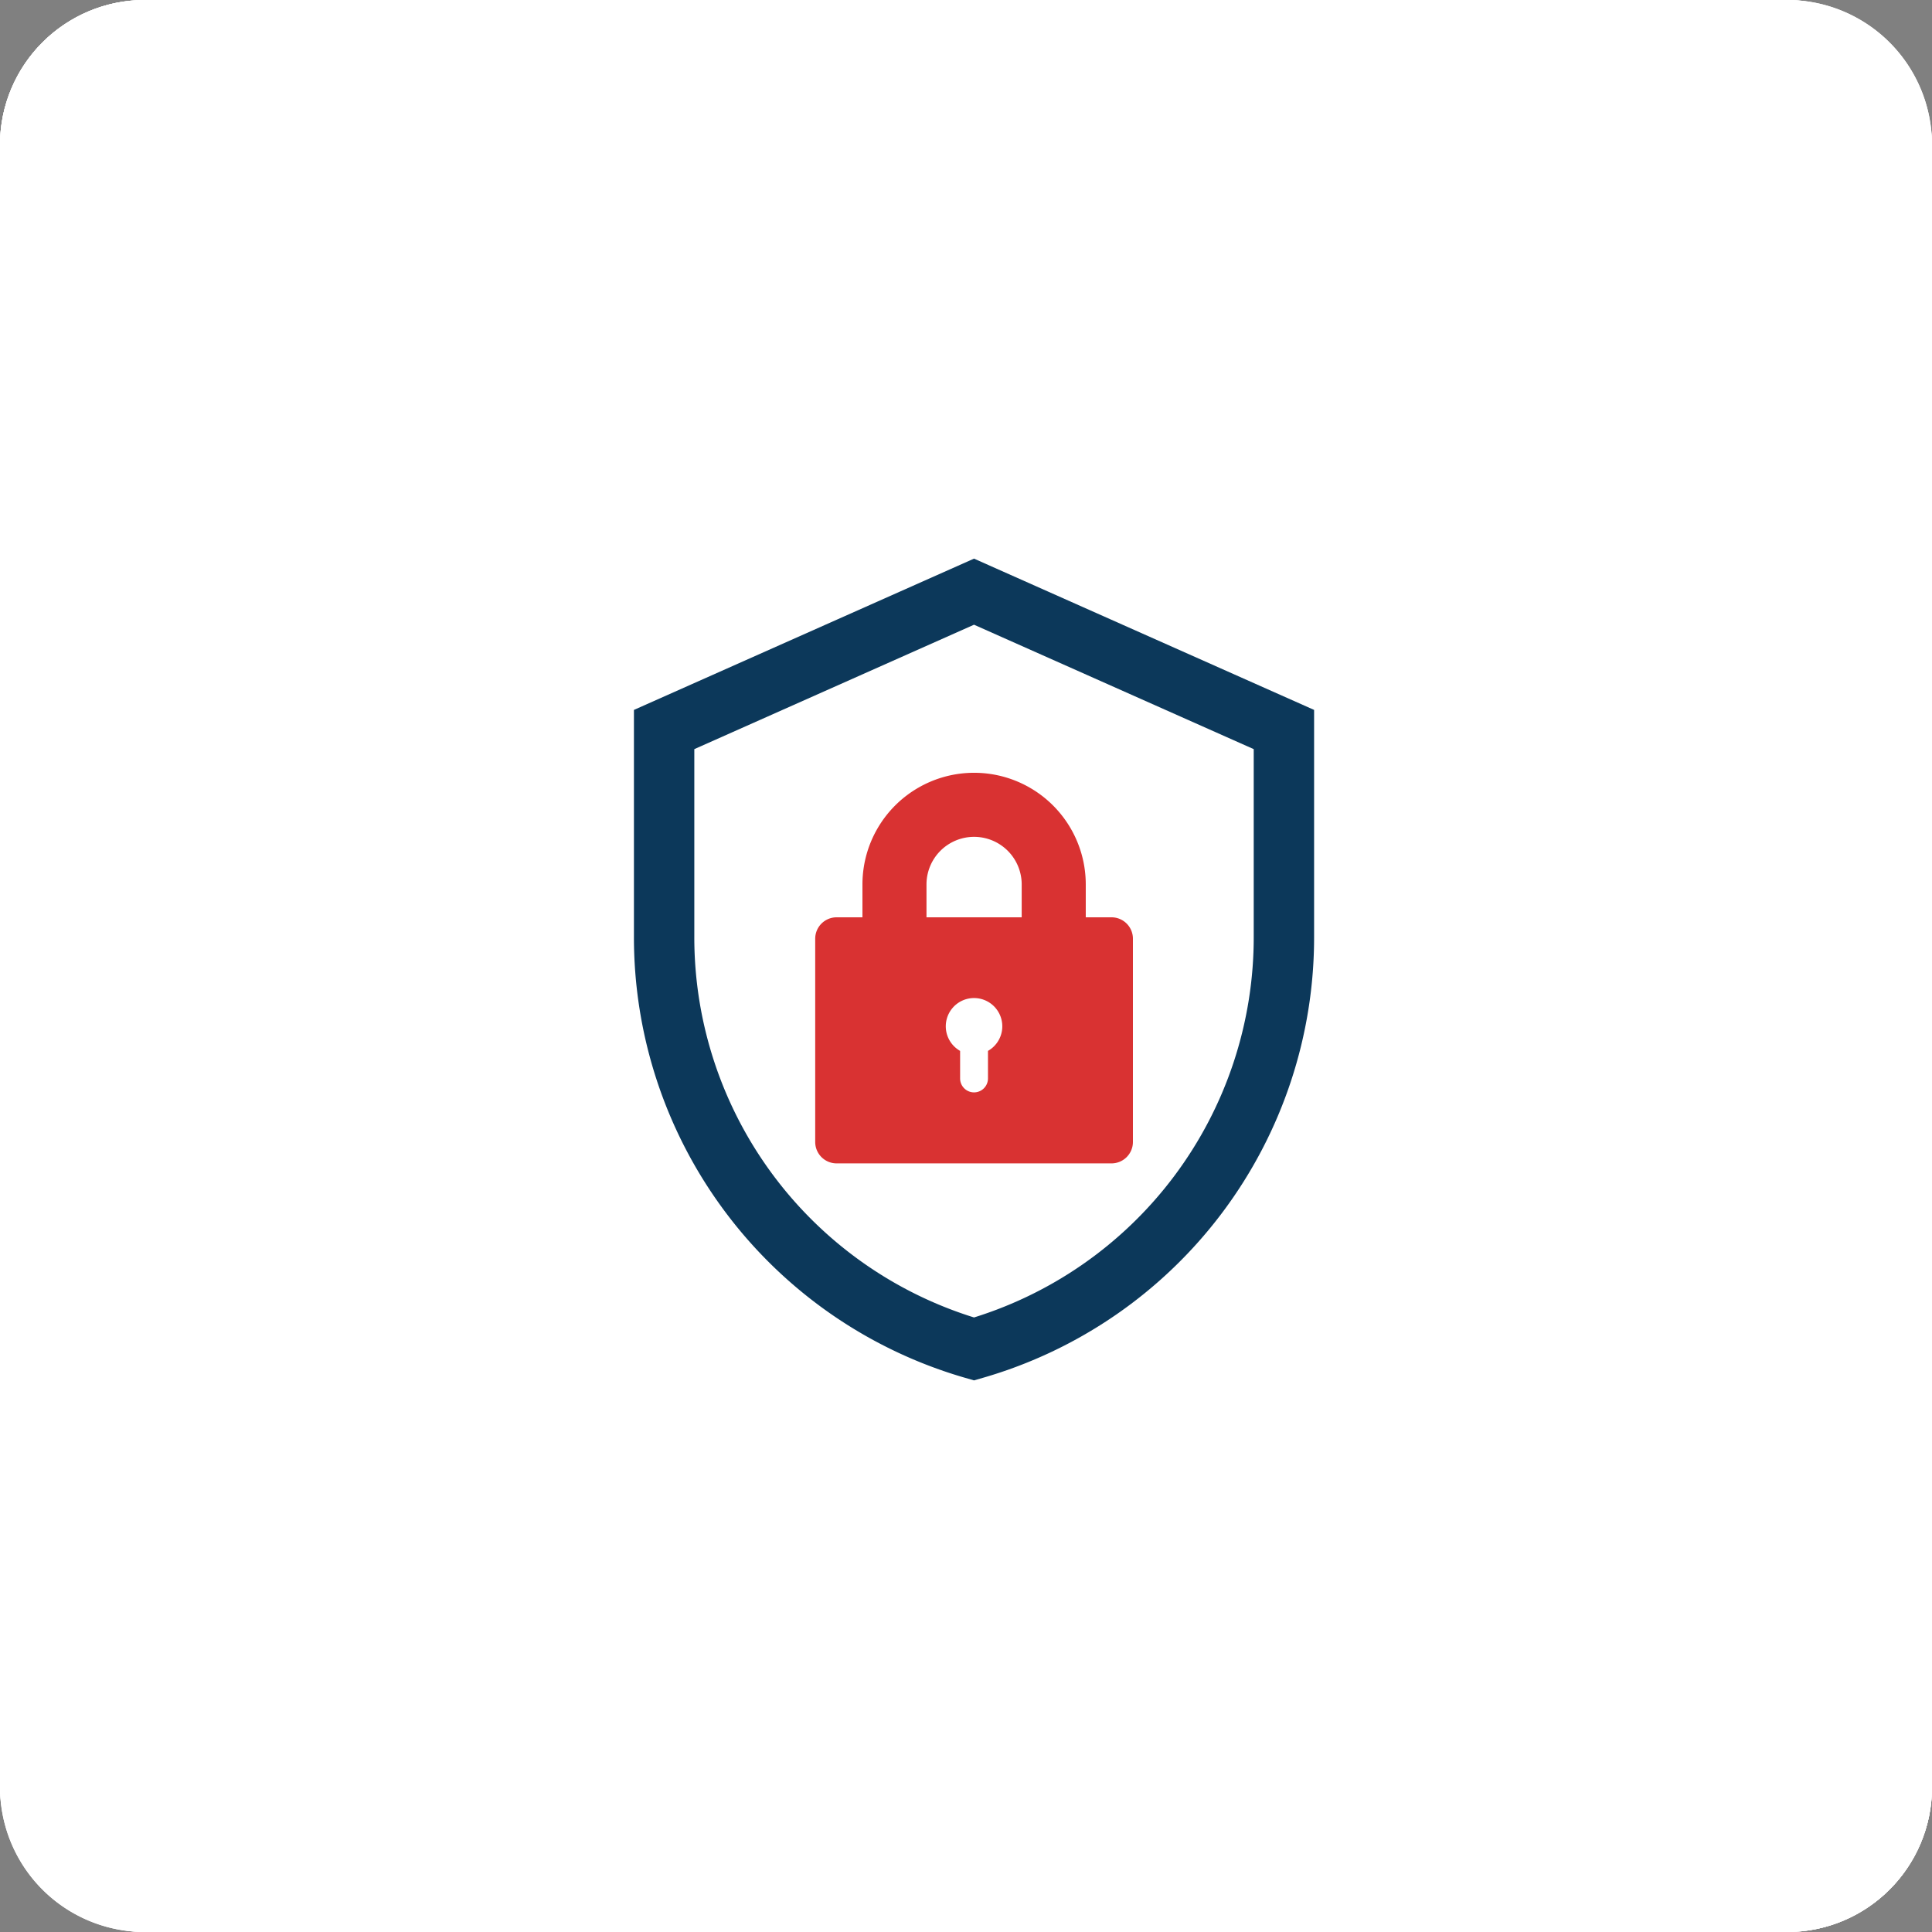
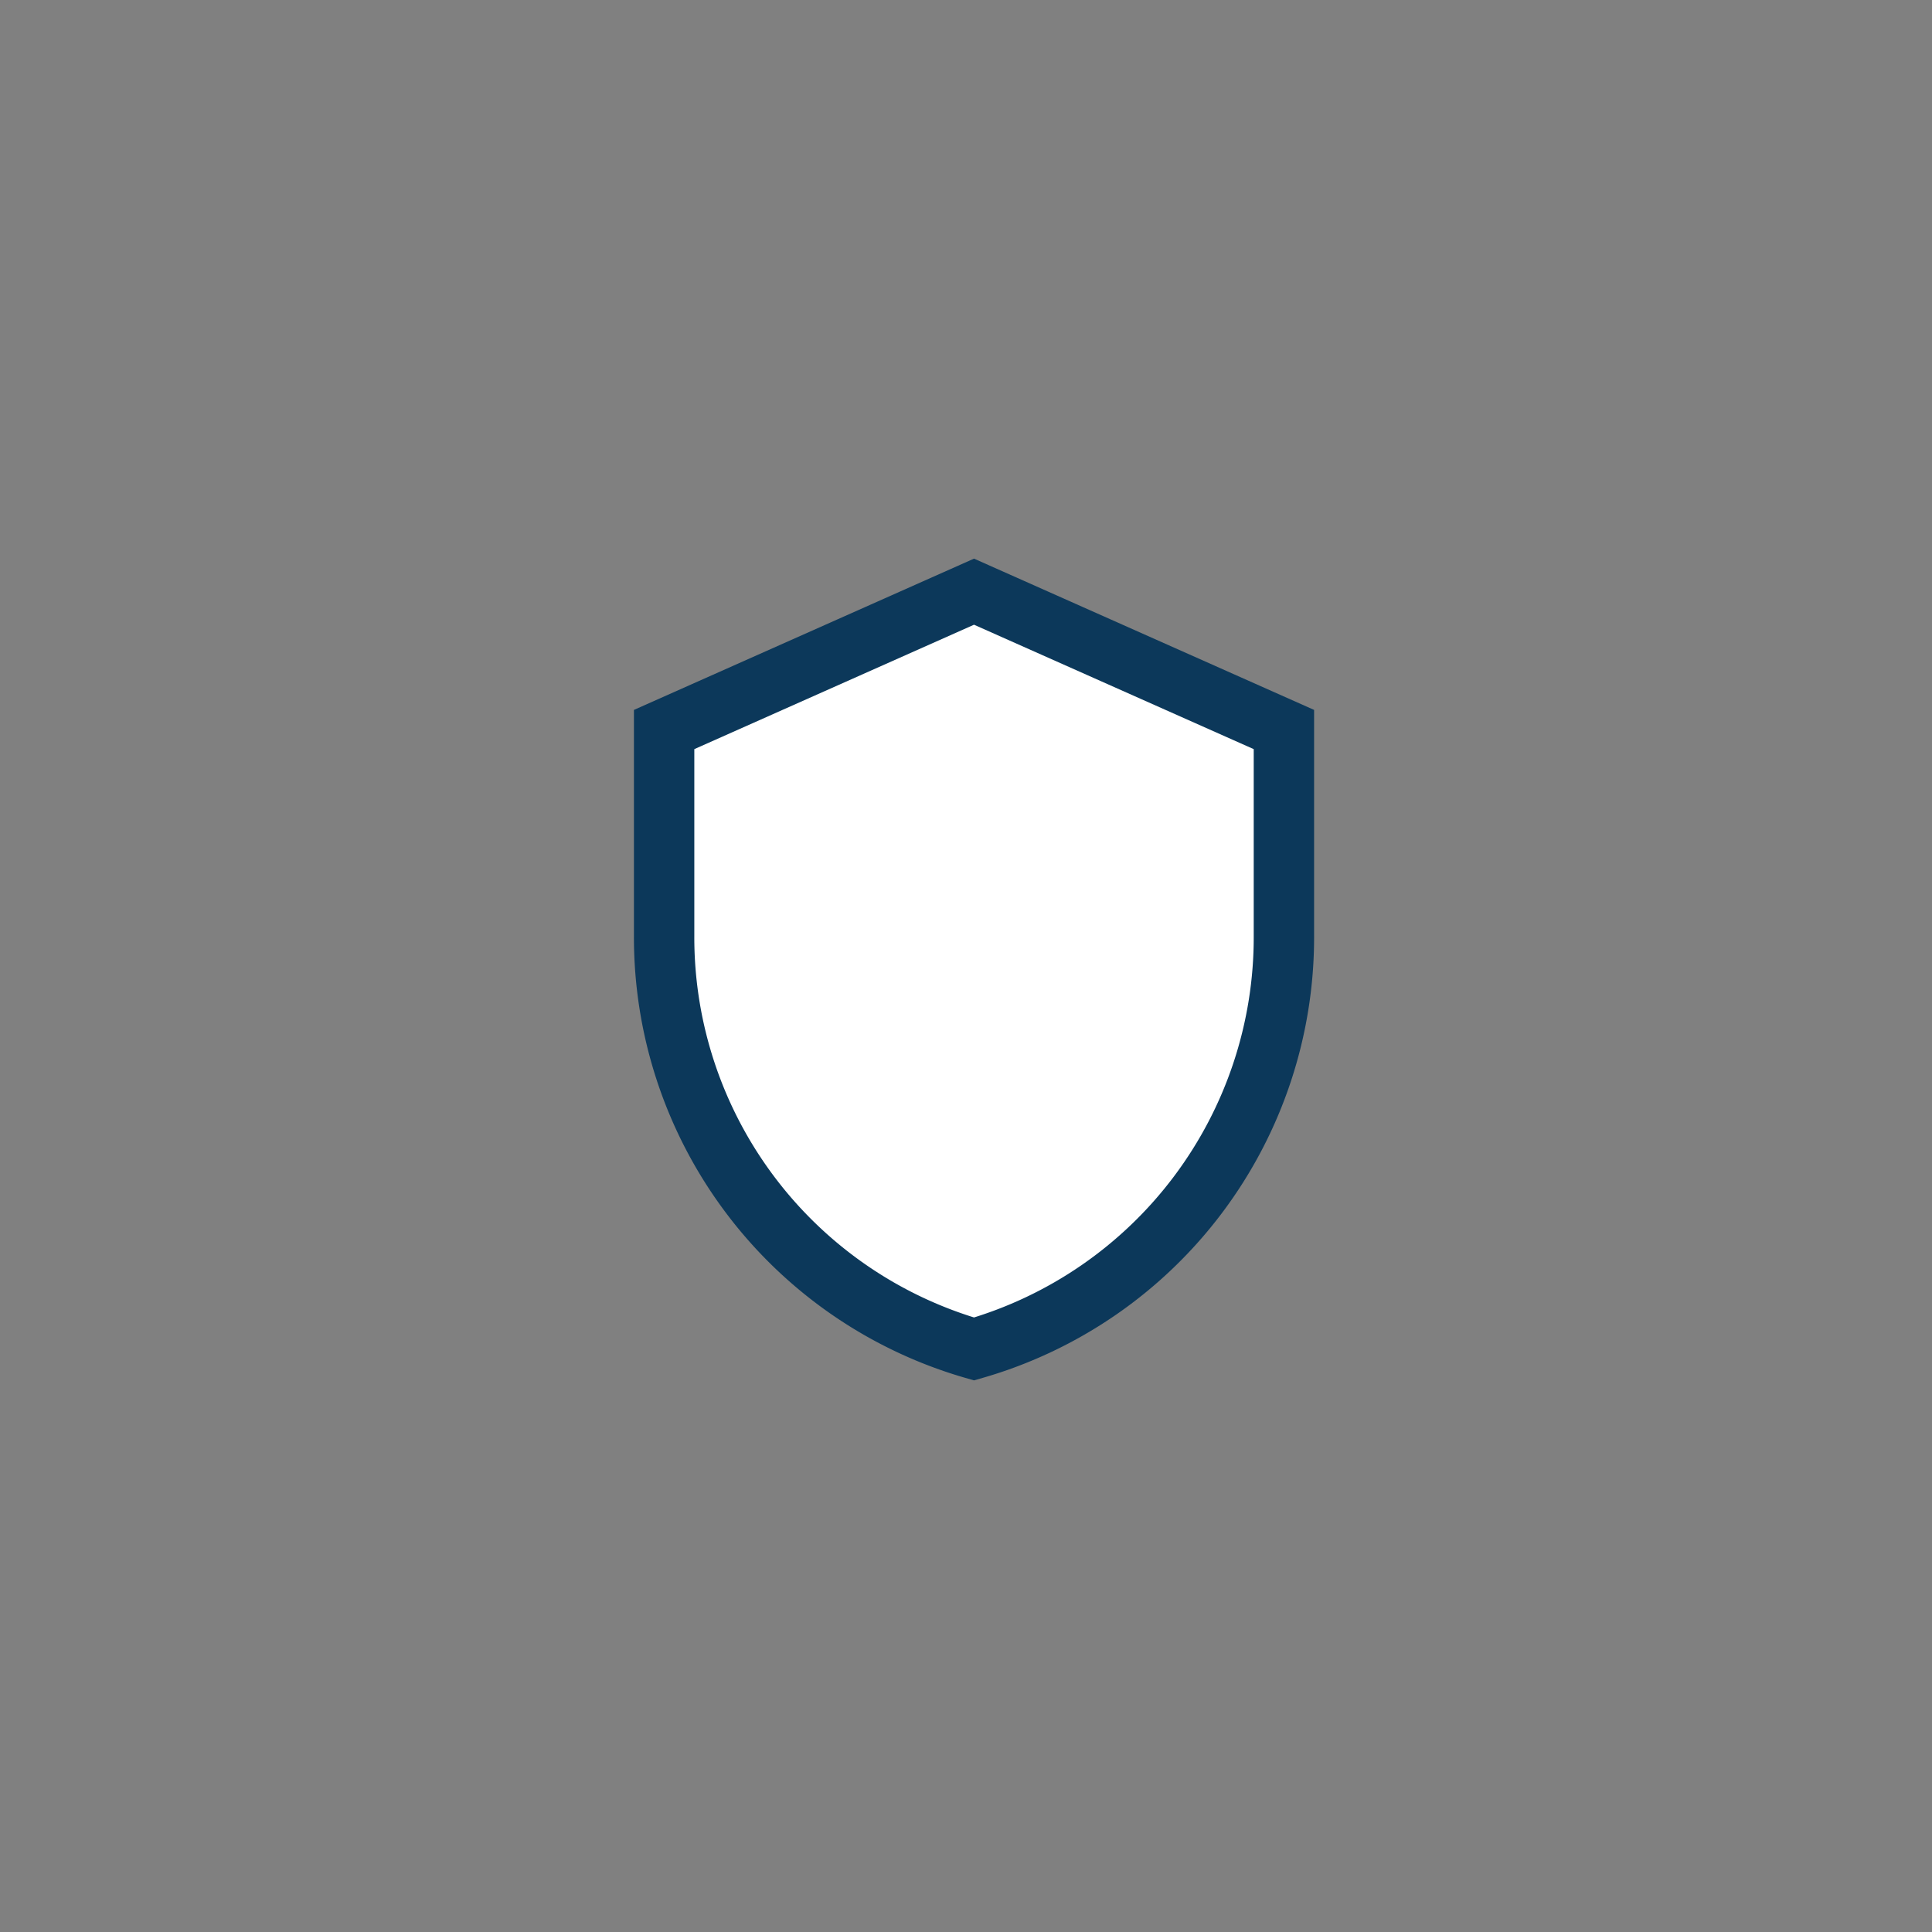
<svg xmlns="http://www.w3.org/2000/svg" width="80" height="80" viewBox="0 0 80 80">
  <rect x="0" y="0" width="80" height="80" fill="#808080" stroke="none" />
  <defs>
    <clipPath id="clip-path">
-       <rect id="Rectangle_2039" data-name="Rectangle 2039" width="80" height="80" fill="none" />
-     </clipPath>
+       </clipPath>
  </defs>
  <g id="Group_38" data-name="Group 38" transform="translate(-680 -196)">
    <g id="Group_2538" data-name="Group 2538" transform="translate(680 196)" clip-path="url(#clip-path)">
-       <path id="Path_1749" data-name="Path 1749" d="M6,0H74a6,6,0,0,1,6,6V74a6,6,0,0,1-6,6H6a6,6,0,0,1-6-6V6A6,6,0,0,1,6,0" fill="#fff" />
-       <rect id="Rectangle_2038" data-name="Rectangle 2038" width="79" height="79" rx="5.5" transform="translate(0.5 0.5)" fill="none" stroke="#fff" stroke-width="1" />
+       <path id="Path_1749" data-name="Path 1749" d="M6,0H74a6,6,0,0,1,6,6V74a6,6,0,0,1-6,6a6,6,0,0,1-6-6V6A6,6,0,0,1,6,0" fill="#fff" />
    </g>
    <g id="Group_2539" data-name="Group 2539" transform="translate(680 196)">
      <g id="Group_2538-2" data-name="Group 2538" clip-path="url(#clip-path)">
        <path id="Path_1749-2" data-name="Path 1749" d="M6,0H74a6,6,0,0,1,6,6V74a6,6,0,0,1-6,6H6a6,6,0,0,1-6-6V6A6,6,0,0,1,6,0" fill="#fff" />
        <rect id="Rectangle_2038-2" data-name="Rectangle 2038" width="79" height="79" rx="5.5" transform="translate(0.5 0.5)" fill="none" stroke="#fff" stroke-width="1" />
      </g>
    </g>
    <path id="Path_2515" data-name="Path 2515" d="M55.483,36.831,42.651,42.539v8.539A17.736,17.736,0,0,0,55.483,68.189,17.736,17.736,0,0,0,68.315,51.078V42.539Z" transform="translate(664.849 183.669)" fill="#fff" stroke="#0c385a" stroke-width="2.5" />
    <g id="Group_37" data-name="Group 37" transform="translate(308.023 105)">
-       <path id="Path_1539" data-name="Path 1539" d="M18.514,25.762H7.128a.886.886,0,0,1-.884-.884V16.457a.886.886,0,0,1,.884-.884H8.2V14.212a4.623,4.623,0,0,1,9.247,0v1.361h1.069a.886.886,0,0,1,.884.884v8.421a.887.887,0,0,1-.886.884Z" transform="translate(399.489 113.411)" fill="#d93232" />
-       <path id="Path_1540" data-name="Path 1540" d="M16.821,27.007a1.17,1.17,0,1,0-1.154,0v1.141a.577.577,0,1,0,1.154,0Z" transform="translate(396.066 107.508)" fill="#fff" />
      <path id="Path_1541" data-name="Path 1541" d="M13.766,17.253H17.71V15.891a1.971,1.971,0,1,0-3.942,0v1.361Z" transform="translate(396.573 111.732)" fill="#fff" />
    </g>
  </g>
</svg>